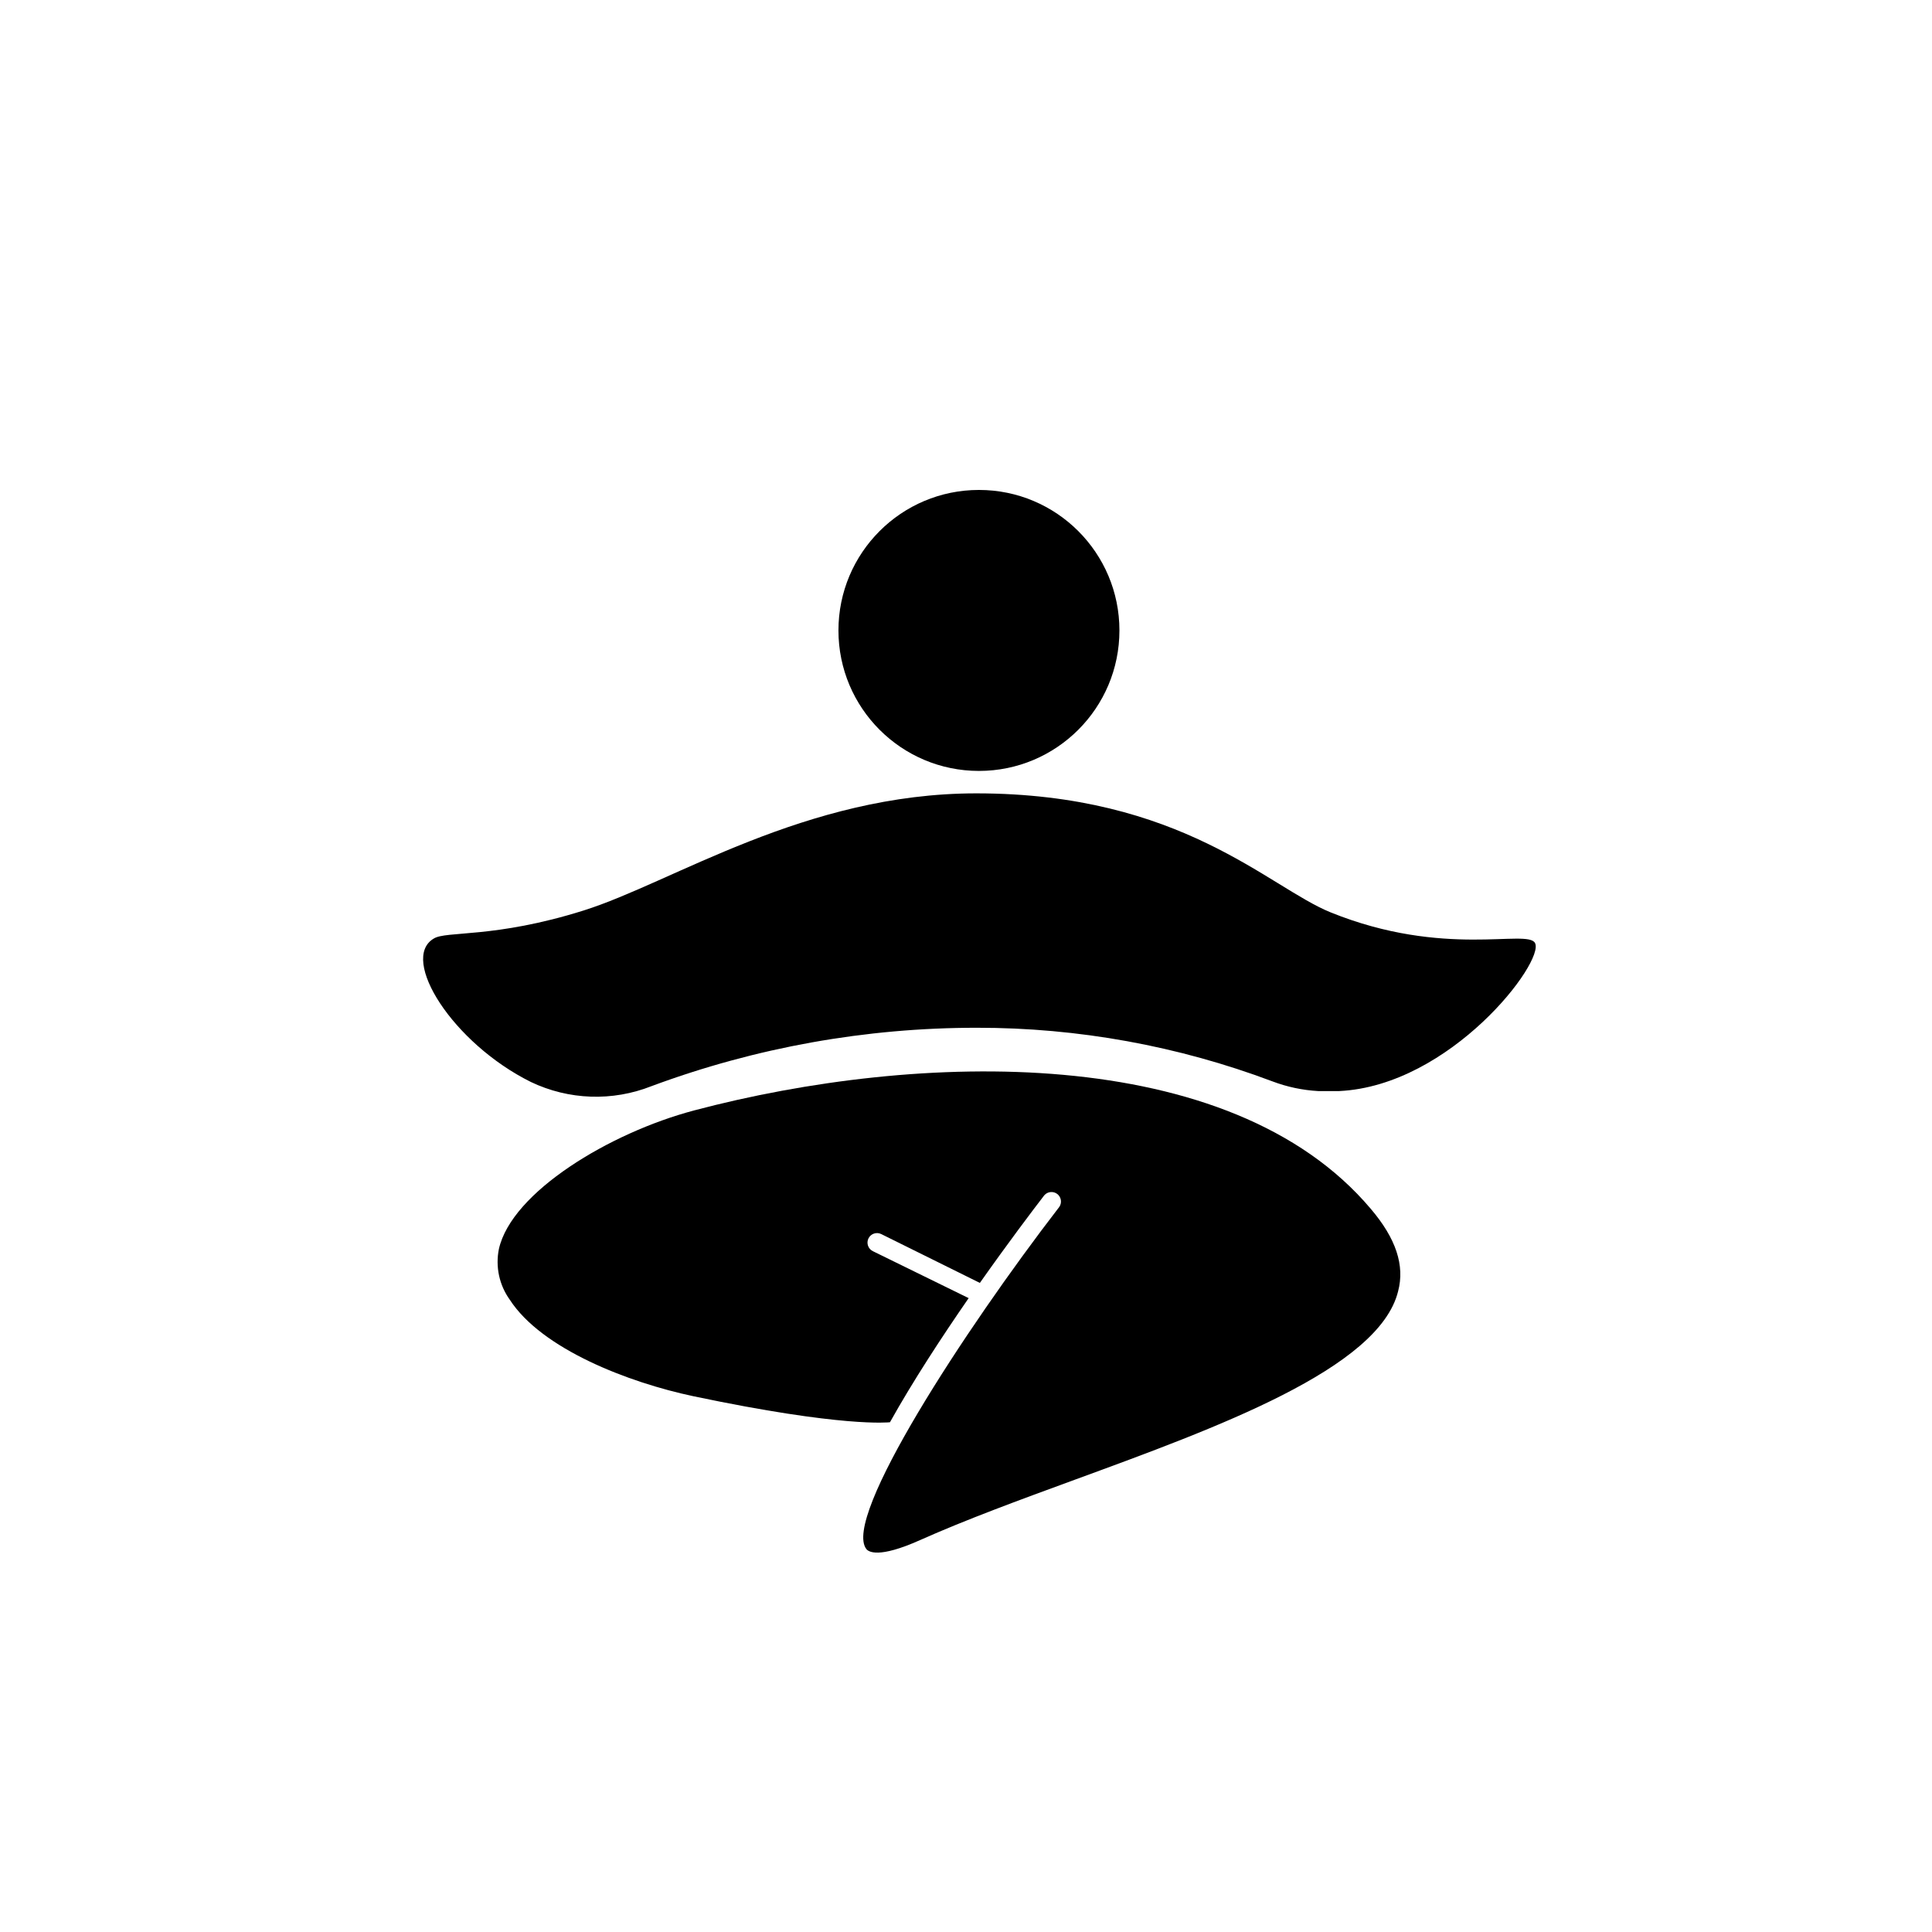
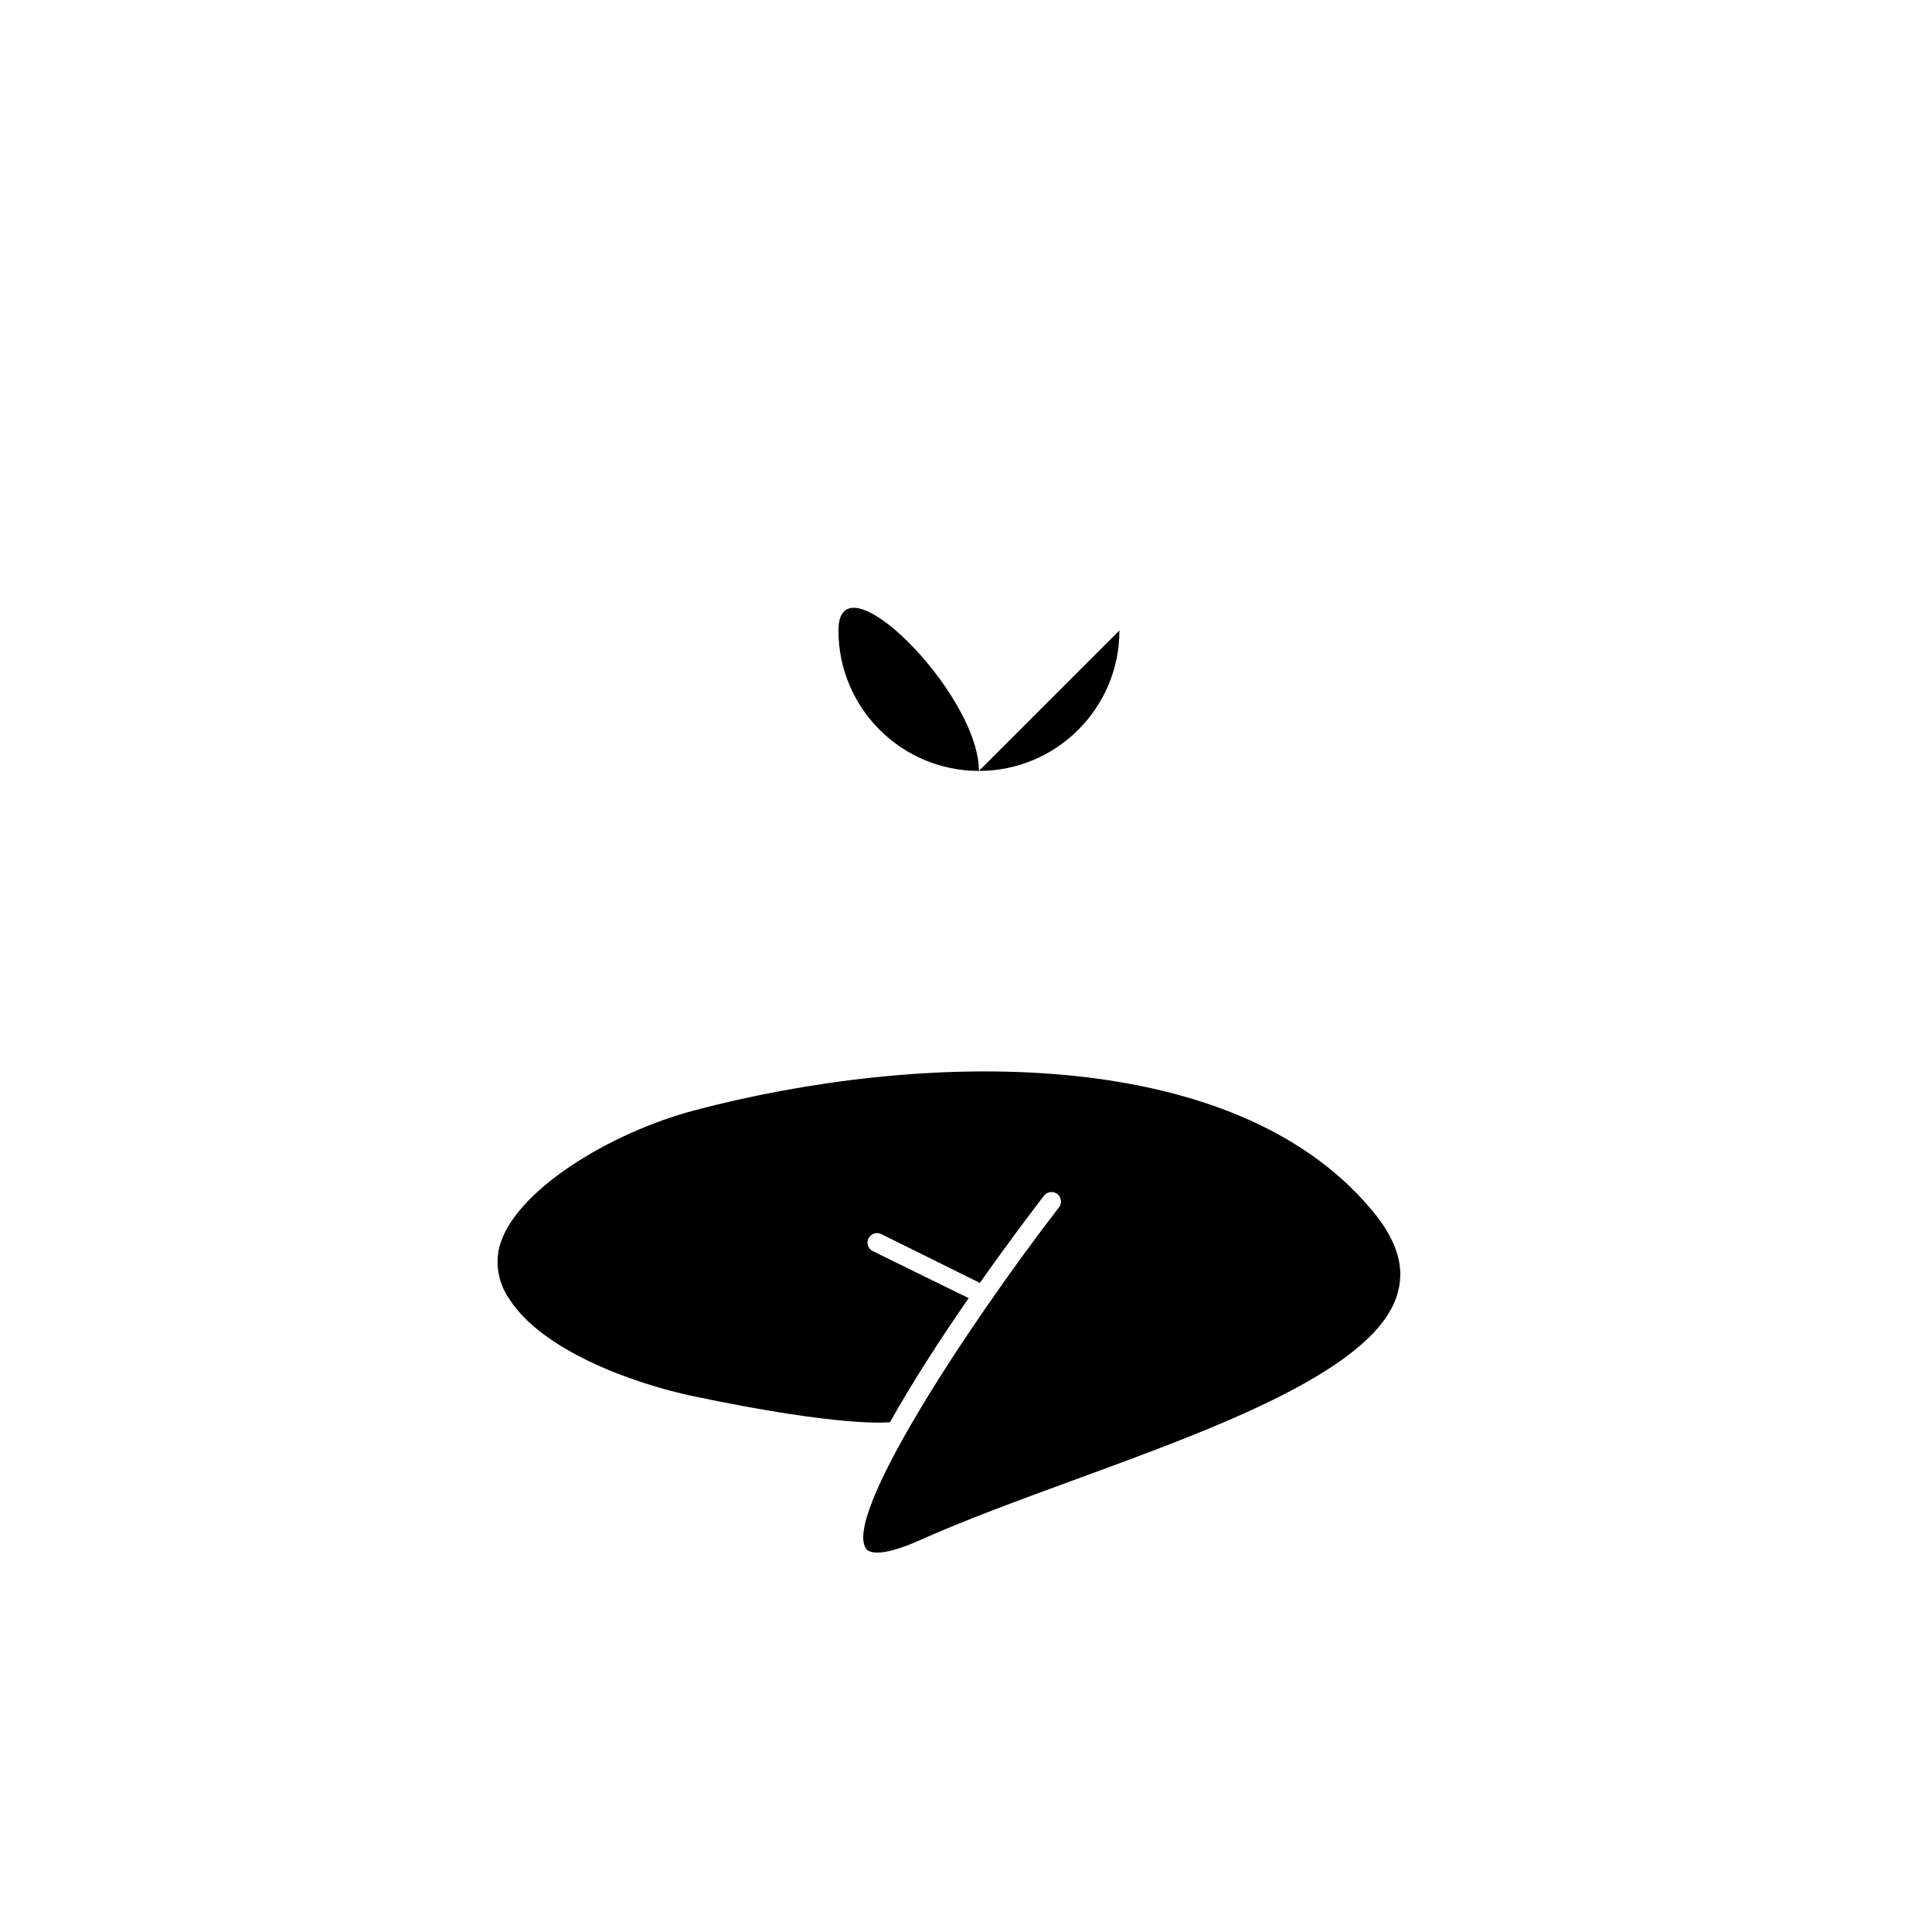
<svg xmlns="http://www.w3.org/2000/svg" fill="#000000" width="800px" height="800px" version="1.1" viewBox="144 144 512 512">
  <g>
-     <path d="m440.66 311.07c0 20.562-16.668 37.234-37.23 37.234s-37.234-16.672-37.234-37.234c0-20.559 16.672-37.23 37.234-37.23s37.23 16.672 37.23 37.23" />
-     <path d="m550.79 393.9c-2.066-3.777-24.031 4.082-54.16-8.113-16.523-6.699-39.551-31.539-93.91-31.539-45.344 0-80.359 23.578-104.04 31.035-23.68 7.457-36.477 5.344-39.75 7.457-9.07 5.391 5.039 27.711 25.746 37.988h-0.004c10.047 4.805 21.641 5.207 31.992 1.109 27.602-10.246 56.812-15.484 86.254-15.469 26.738-0.023 53.266 4.789 78.289 14.207 3.894 1.473 7.988 2.34 12.145 2.57h5.543c29.57-1.41 54.609-34.359 51.891-39.246z" />
+     <path d="m440.66 311.07c0 20.562-16.668 37.234-37.23 37.234s-37.234-16.672-37.234-37.234s37.23 16.672 37.23 37.23" />
    <path d="m327.9 438.29c-22.27 5.894-48.316 21.613-51.691 36.727-0.941 4.672 0.098 9.527 2.875 13.402 8.465 13.098 31.488 21.965 48.668 25.594 39.75 8.363 51.738 6.902 52.094 6.902 6.098-10.934 13.754-22.621 20.859-32.898l-25.395-12.445c-1.254-0.613-1.773-2.125-1.16-3.375 0.613-1.254 2.125-1.773 3.375-1.16l26.148 12.949c7.457-10.578 14.008-19.246 17.078-23.227 0.879-1 2.383-1.148 3.438-0.336 1.051 0.816 1.293 2.309 0.543 3.41-25.191 32.695-57.586 82.422-51.137 90.688 0.555 0.707 3.176 2.57 14.207-2.367 12.191-5.441 26.199-10.578 41.059-16.02 37.684-13.805 80.609-29.422 85.648-49.926 1.812-6.852-0.555-14.008-7.254-21.867-37.332-44.188-119.96-41.77-179.36-26.051z" />
  </g>
</svg>